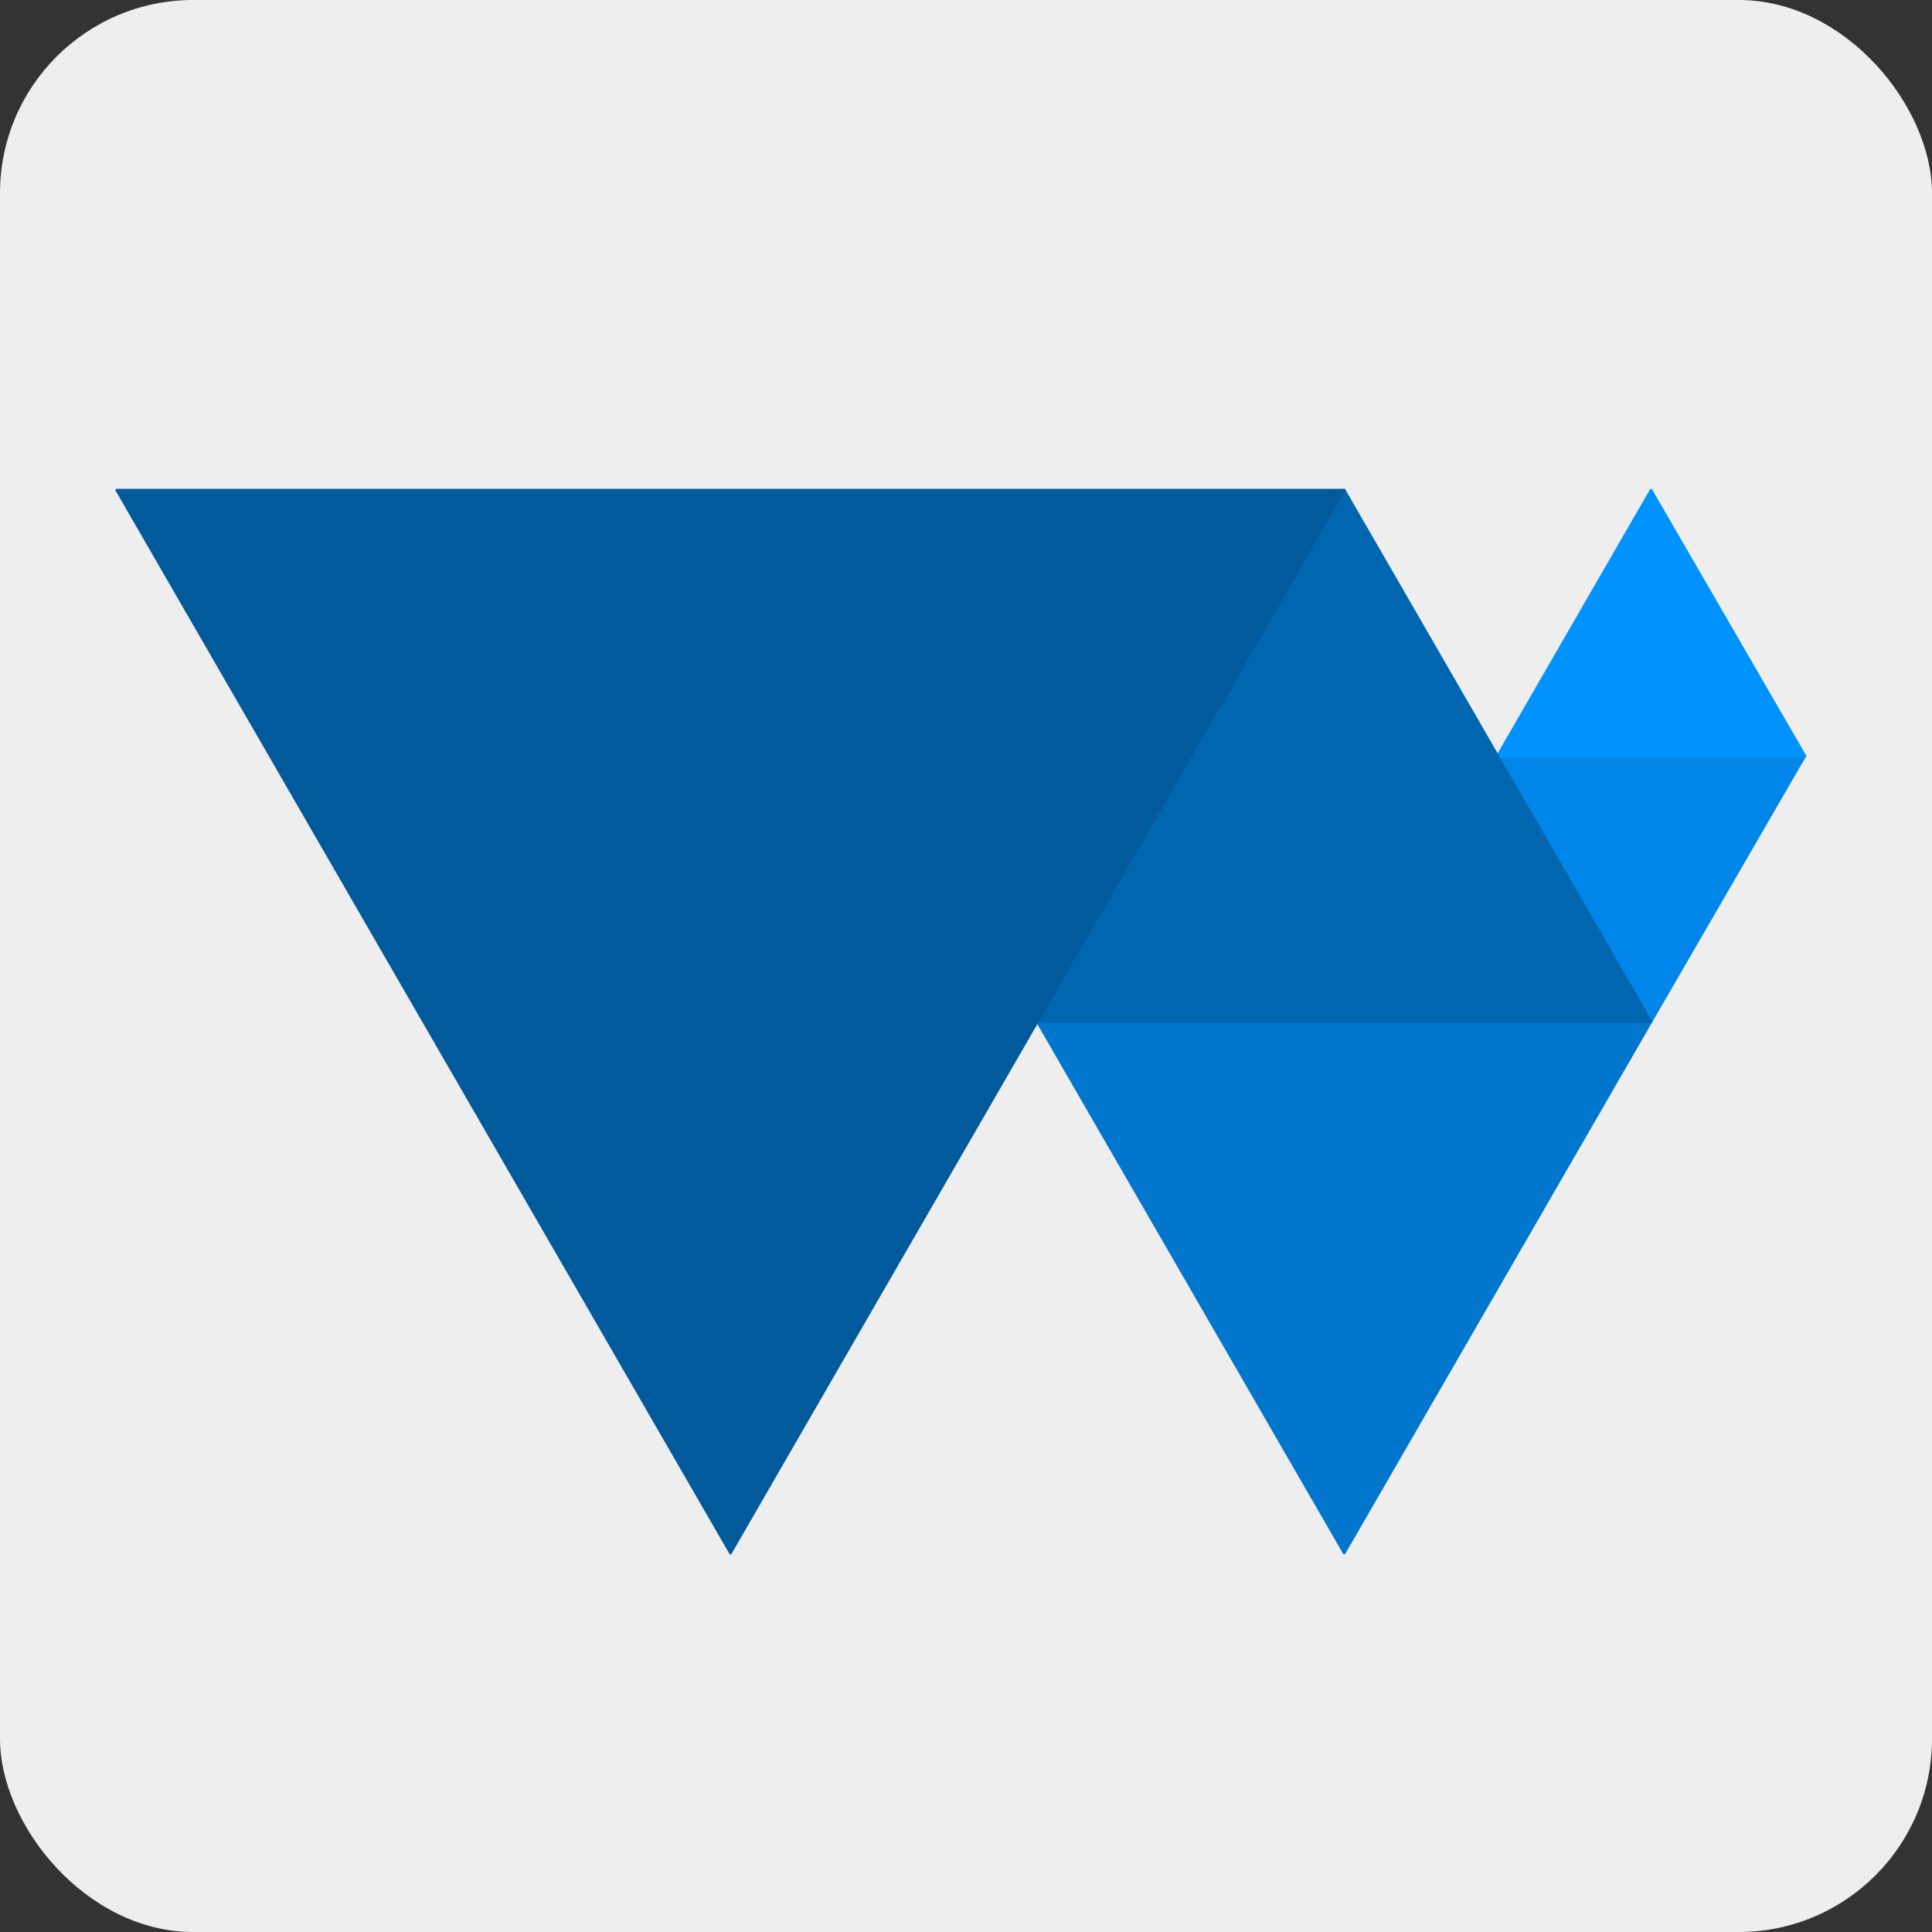
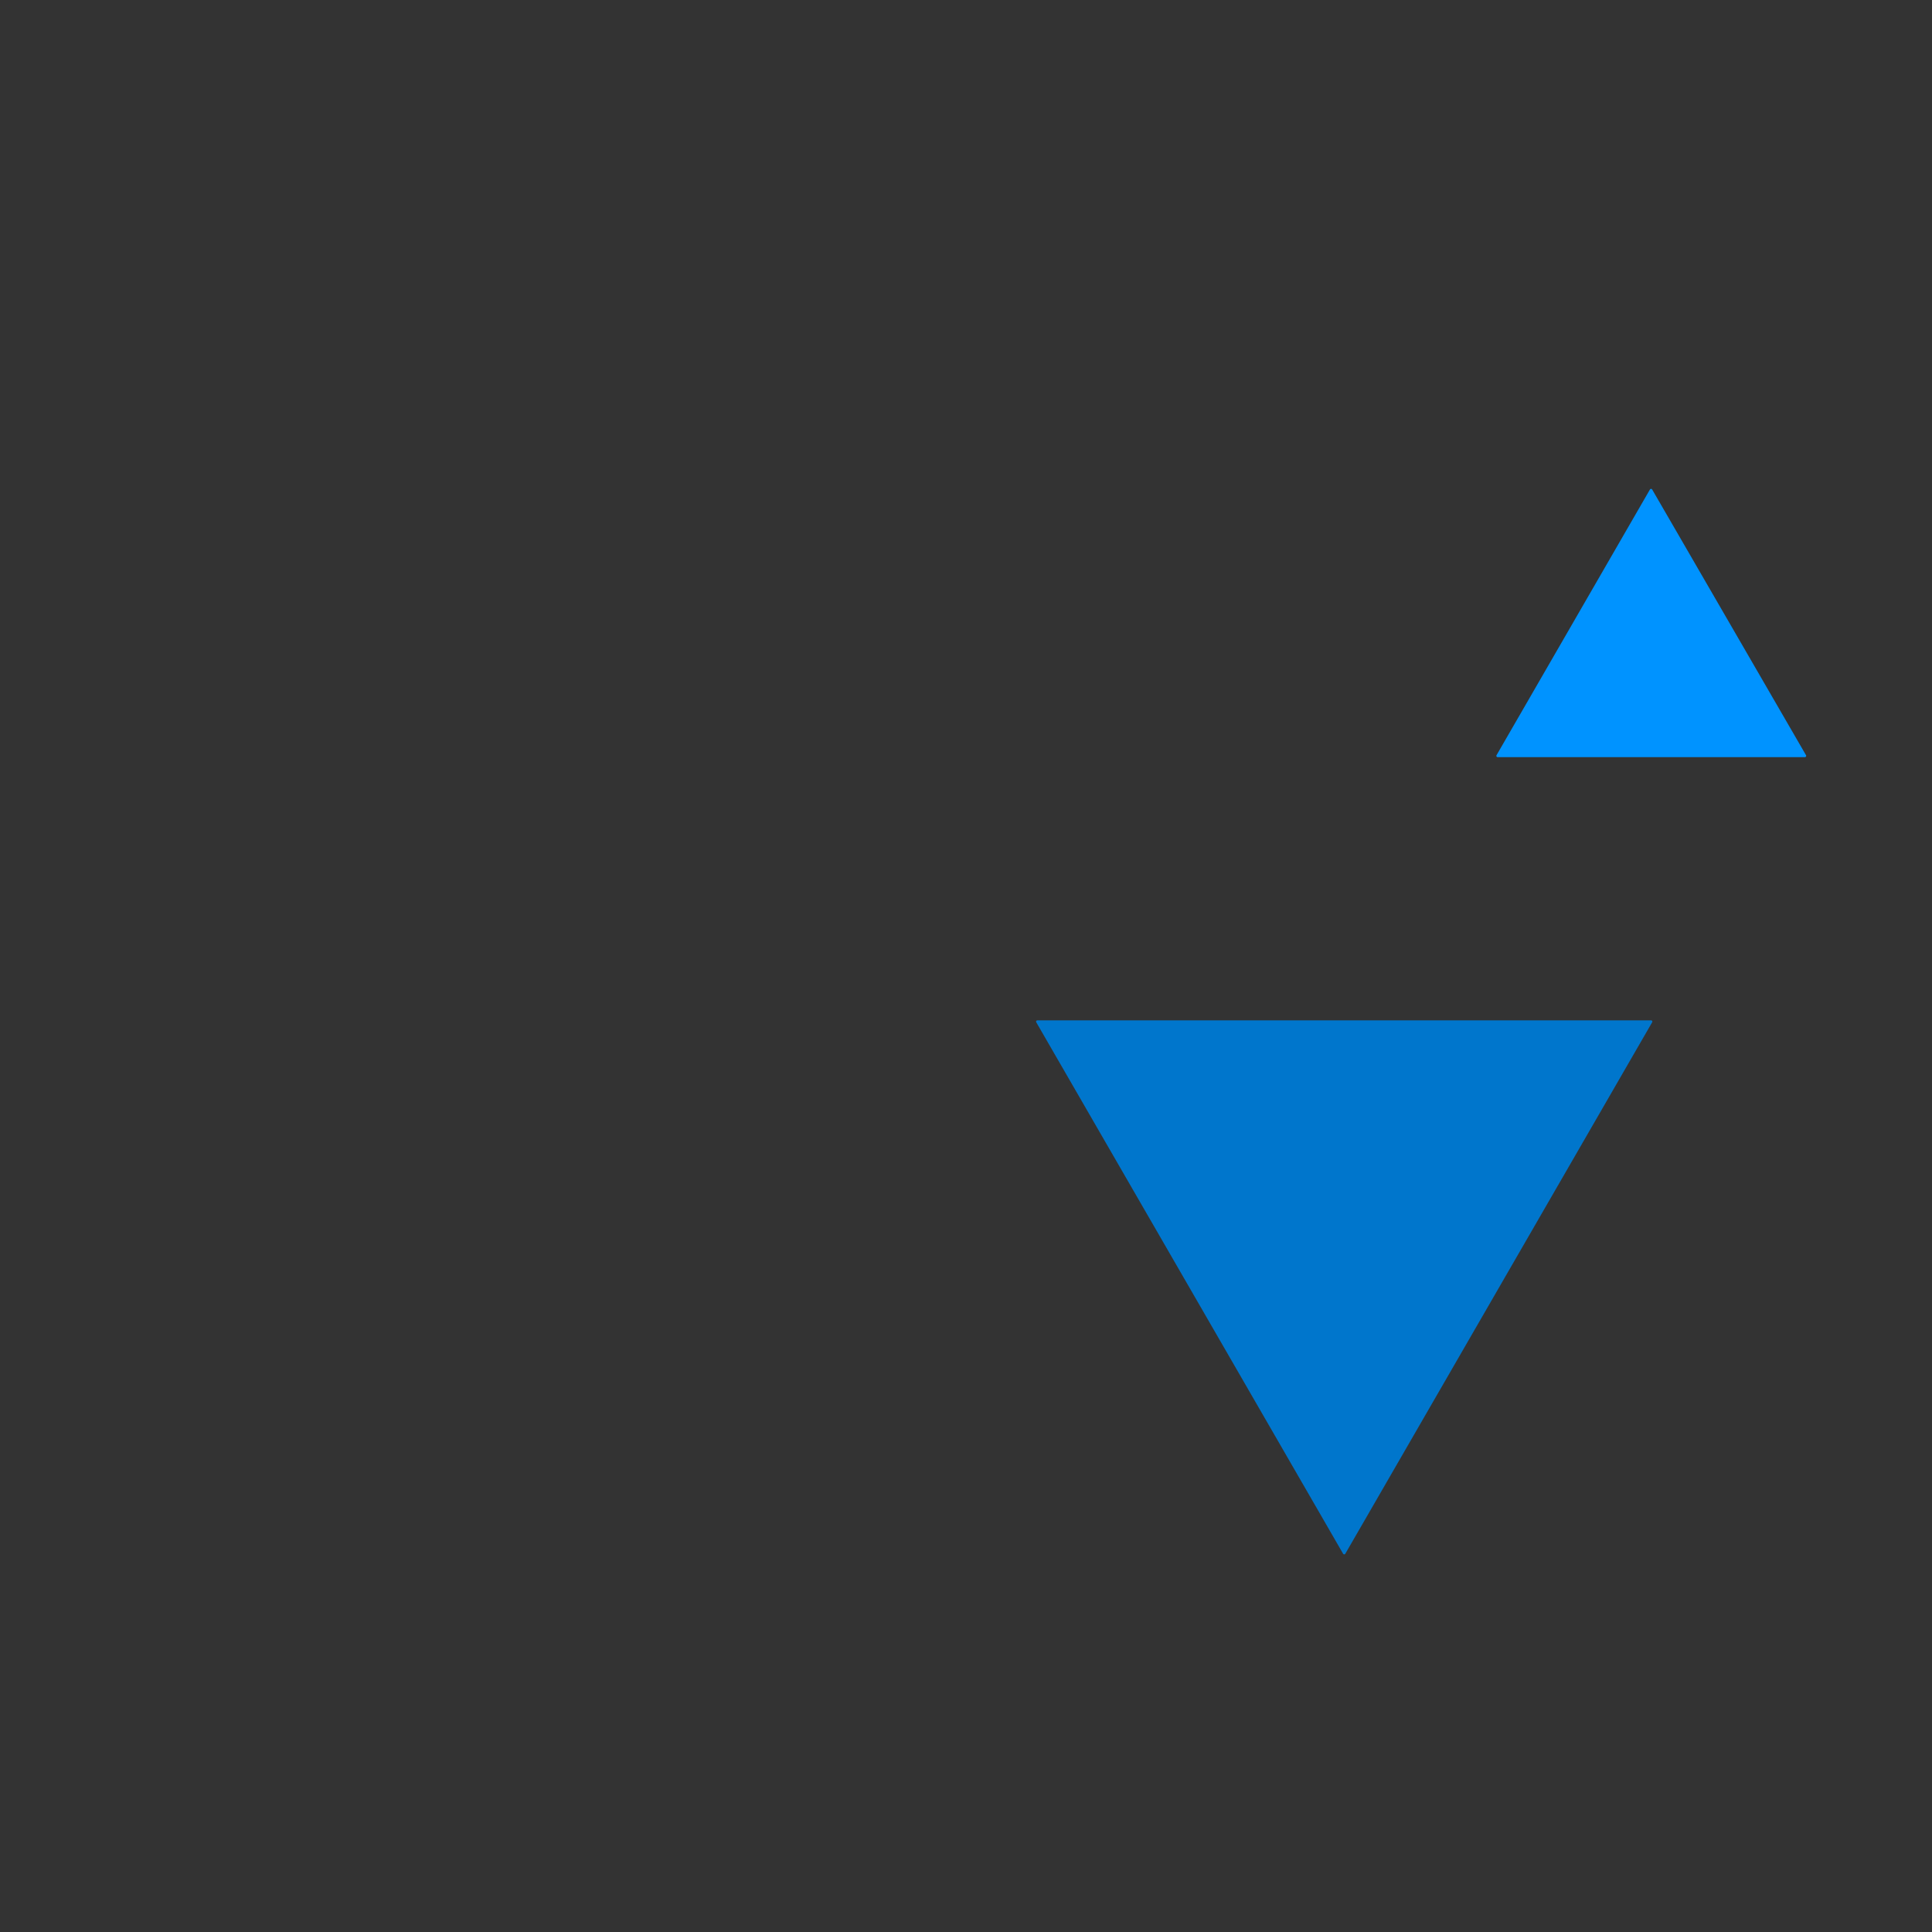
<svg xmlns="http://www.w3.org/2000/svg" id="Logo" width="610" height="610" viewBox="0 0 720 720">
  <rect x="0" y="0" width="720" height="720" fill="#333333" stroke="none" />
-   <rect width="720" height="720" fill="#eee" rx="10%" />
  <defs>
    <style>
            .cls-1, .cls-2, .cls-3, .cls-4, .cls-5 {
            fill-rule: evenodd;
            stroke-linejoin: round;
            }

            .cls-6 {
            fill-rule: evenodd;
            }

            .cls-1 {
            fill: #005a9c;
            stroke: #005a9c;
            }

            .cls-2 {
            fill: #0066b0;
            stroke: #0066b0;
            }

            .cls-3 {
            fill: #0076cc;
            stroke: #0076cc;
            }

            .cls-4 {
            fill: #0086e8;
            stroke: #0086e8;
            }

            .cls-5 {
            fill: #0093ff;
            stroke: #0093ff;
            }
        </style>
  </defs>
  <g transform="translate(20, 100) scale(0.95, 0.95)">
-     <path id="Triangle_4" data-name="Triangle 4" class="cls-4" d="m626.63 295.5-60.189-104.25h120.55z" />
    <path id="Triangle_5" data-name="Triangle 5" class="cls-5" d="m626.63 87.001-60.189 104.25h120.55z" />
    <path id="Triangle_3" data-name="Triangle 3" class="cls-3" d="m506.26 504-120.38-208.5 240.76-2e-3z" />
-     <path id="Triangle_2" data-name="Triangle 2" class="cls-2" d="m506.26 87-120.38 208.5 240.76-2e-3z" />
-     <path id="Triangle_1" data-name="Triangle 1" class="cls-1" d="m265.5 504-240.76-417h481.51z" />
  </g>
</svg>